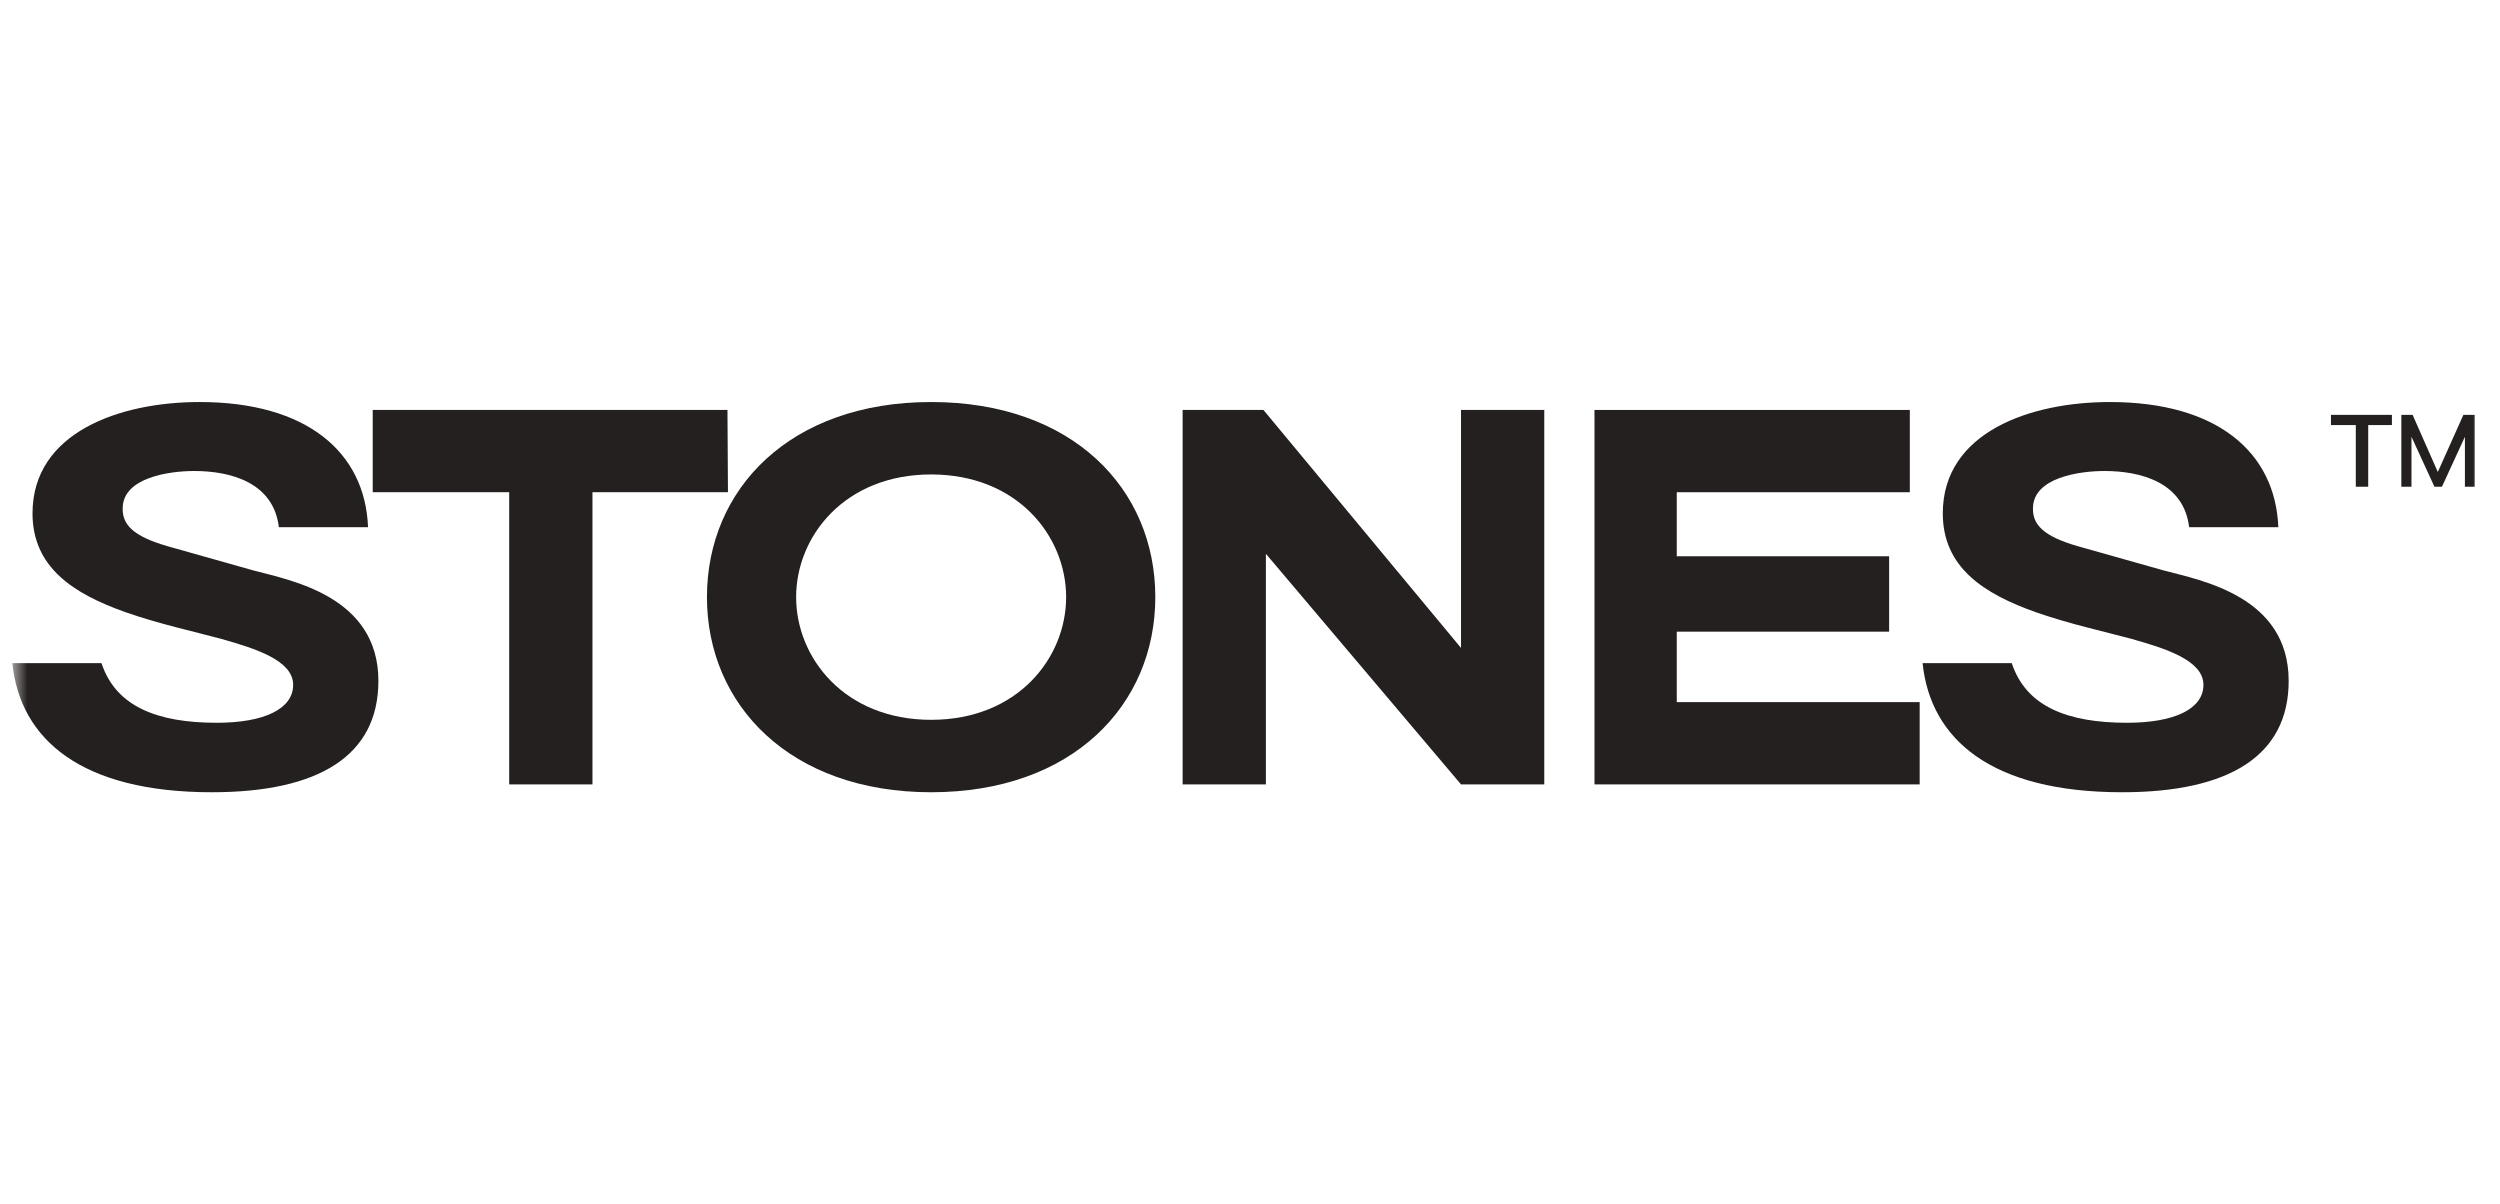
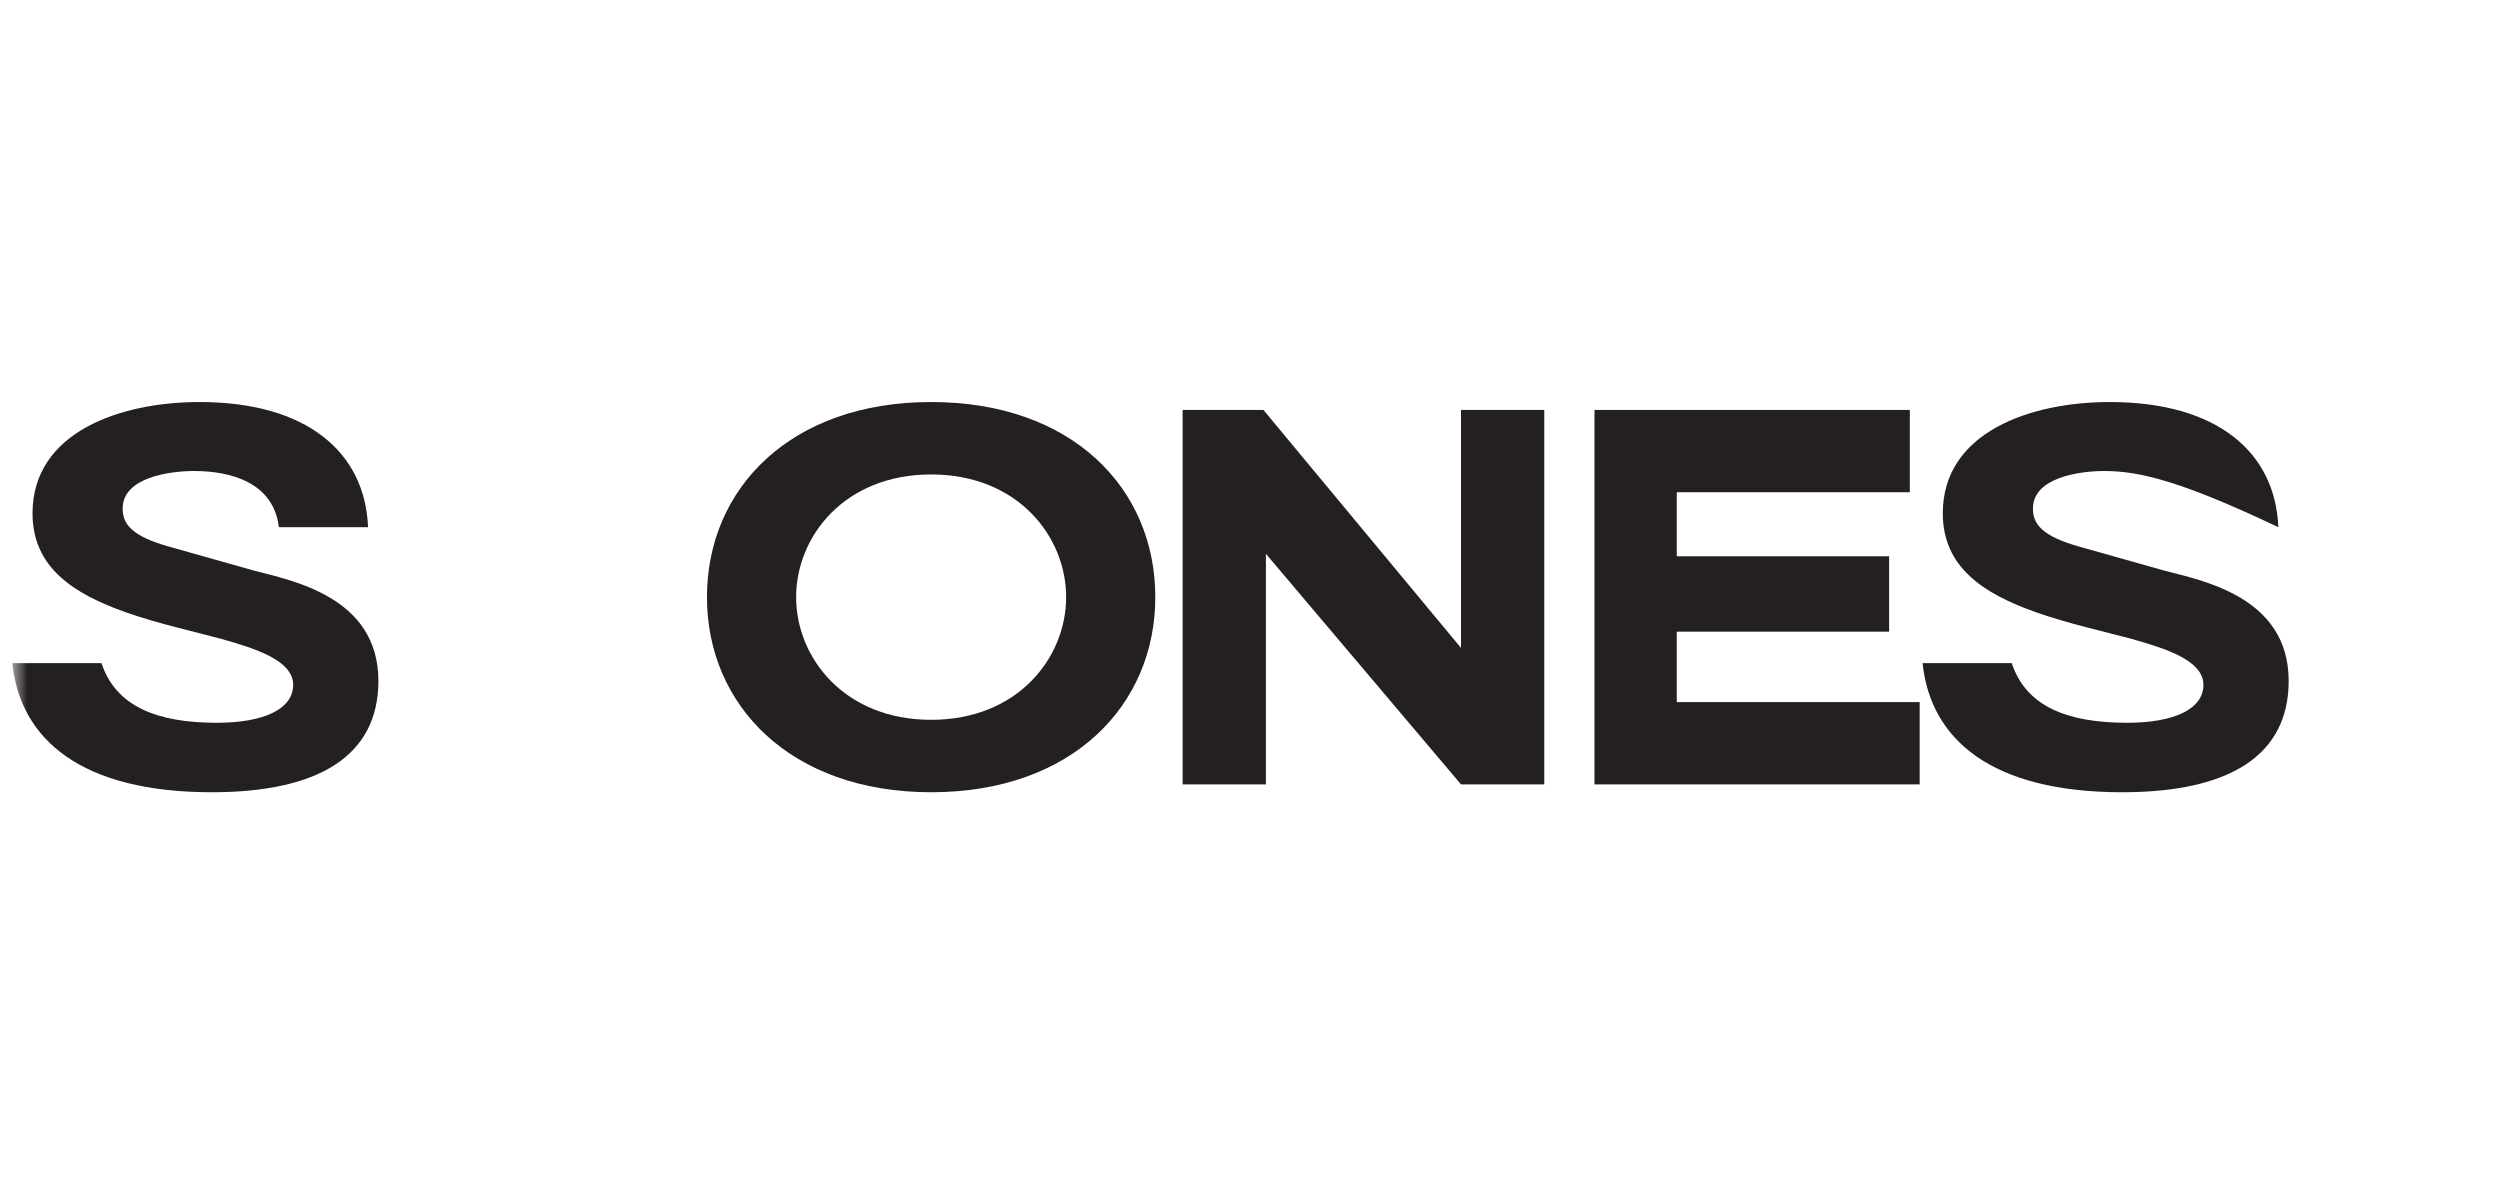
<svg xmlns="http://www.w3.org/2000/svg" width="137" height="66" viewBox="0 0 137 66" fill="none">
  <g clip-path="url(#clip0_1210_128)">
    <mask id="mask0_1210_128" style="mask-type:luminance" maskUnits="userSpaceOnUse" x="0" y="0" width="137" height="66">
      <path d="M136.061 0.602H0.675V65.402H136.061V0.602Z" fill="white" />
    </mask>
    <g mask="url(#mask0_1210_128)">
-       <path d="M116.293 43.415C109.138 43.415 105.79 40.526 105.358 36.341H110.245C111.028 38.717 113.296 39.608 116.563 39.608C119.155 39.608 120.748 38.852 120.748 37.529C120.748 36.179 118.642 35.531 116.833 35.018C115.24 34.586 113.458 34.208 111.595 33.56C108.679 32.534 106.465 31.076 106.465 28.133C106.465 23.678 111.271 22.031 115.618 22.031C121.504 22.031 124.69 24.785 124.852 28.889H119.965C119.668 26.432 117.319 25.811 115.321 25.811C113.971 25.811 111.406 26.162 111.406 27.863C111.379 28.916 112.27 29.51 114.187 30.023L118.588 31.265C120.613 31.805 125.419 32.669 125.419 37.313C125.419 41.417 122.152 43.415 116.293 43.415Z" fill="#24201F" />
+       <path d="M116.293 43.415C109.138 43.415 105.79 40.526 105.358 36.341H110.245C111.028 38.717 113.296 39.608 116.563 39.608C119.155 39.608 120.748 38.852 120.748 37.529C120.748 36.179 118.642 35.531 116.833 35.018C115.24 34.586 113.458 34.208 111.595 33.56C108.679 32.534 106.465 31.076 106.465 28.133C106.465 23.678 111.271 22.031 115.618 22.031C121.504 22.031 124.69 24.785 124.852 28.889C119.668 26.432 117.319 25.811 115.321 25.811C113.971 25.811 111.406 26.162 111.406 27.863C111.379 28.916 112.27 29.51 114.187 30.023L118.588 31.265C120.613 31.805 125.419 32.669 125.419 37.313C125.419 41.417 122.152 43.415 116.293 43.415Z" fill="#24201F" />
      <path d="M91.887 38.476H105.198V42.985H87.378V22.465H104.658V26.974H91.887V30.484H103.524V34.615H91.887V38.476Z" fill="#24201F" />
      <path d="M64.808 42.985V22.465H69.236L80.063 35.506V22.465H84.626V42.985H80.063L69.371 30.349V42.985H64.808Z" fill="#24201F" />
      <path d="M51.026 43.415C43.304 43.415 38.741 38.636 38.741 32.723C38.741 26.783 43.304 22.031 51.026 22.031C58.775 22.031 63.311 26.783 63.311 32.723C63.311 38.636 58.775 43.415 51.026 43.415ZM51.026 39.446C55.778 39.446 58.424 36.044 58.424 32.723C58.424 29.402 55.778 26 51.026 26C46.274 26 43.628 29.402 43.628 32.723C43.628 36.044 46.274 39.446 51.026 39.446Z" fill="#24201F" />
-       <path d="M39.892 26.974H32.467V42.985H27.904V26.974H20.425V22.465H39.865L39.892 26.974Z" fill="#24201F" />
      <path d="M11.61 43.415C4.455 43.415 1.107 40.526 0.675 36.341H5.562C6.345 38.717 8.613 39.608 11.88 39.608C14.472 39.608 16.065 38.852 16.065 37.529C16.065 36.179 13.959 35.531 12.15 35.018C10.557 34.586 8.775 34.208 6.912 33.56C3.996 32.534 1.782 31.076 1.782 28.133C1.782 23.678 6.588 22.031 10.935 22.031C16.821 22.031 20.007 24.785 20.169 28.889H15.282C14.985 26.432 12.636 25.811 10.638 25.811C9.288 25.811 6.723 26.162 6.723 27.863C6.696 28.916 7.587 29.51 9.504 30.023L13.905 31.265C15.93 31.805 20.736 32.669 20.736 37.313C20.736 41.417 17.469 43.415 11.61 43.415Z" fill="#24201F" />
-       <path d="M131.077 22.734V23.294H129.778V26.672H129.098V23.294H127.737V22.734H131.077ZM134.994 22.734H135.612V26.672H135.077V23.936L133.819 26.672H133.406L132.149 23.936V26.672H131.593V22.734H132.211L133.592 25.864L134.994 22.734Z" fill="#24201F" />
    </g>
  </g>
  <defs>
    <clipPath id="clip0_1210_128">
      <rect width="135.9" height="64.8" fill="white" transform="translate(0.55 0.602)" />
    </clipPath>
  </defs>
</svg>